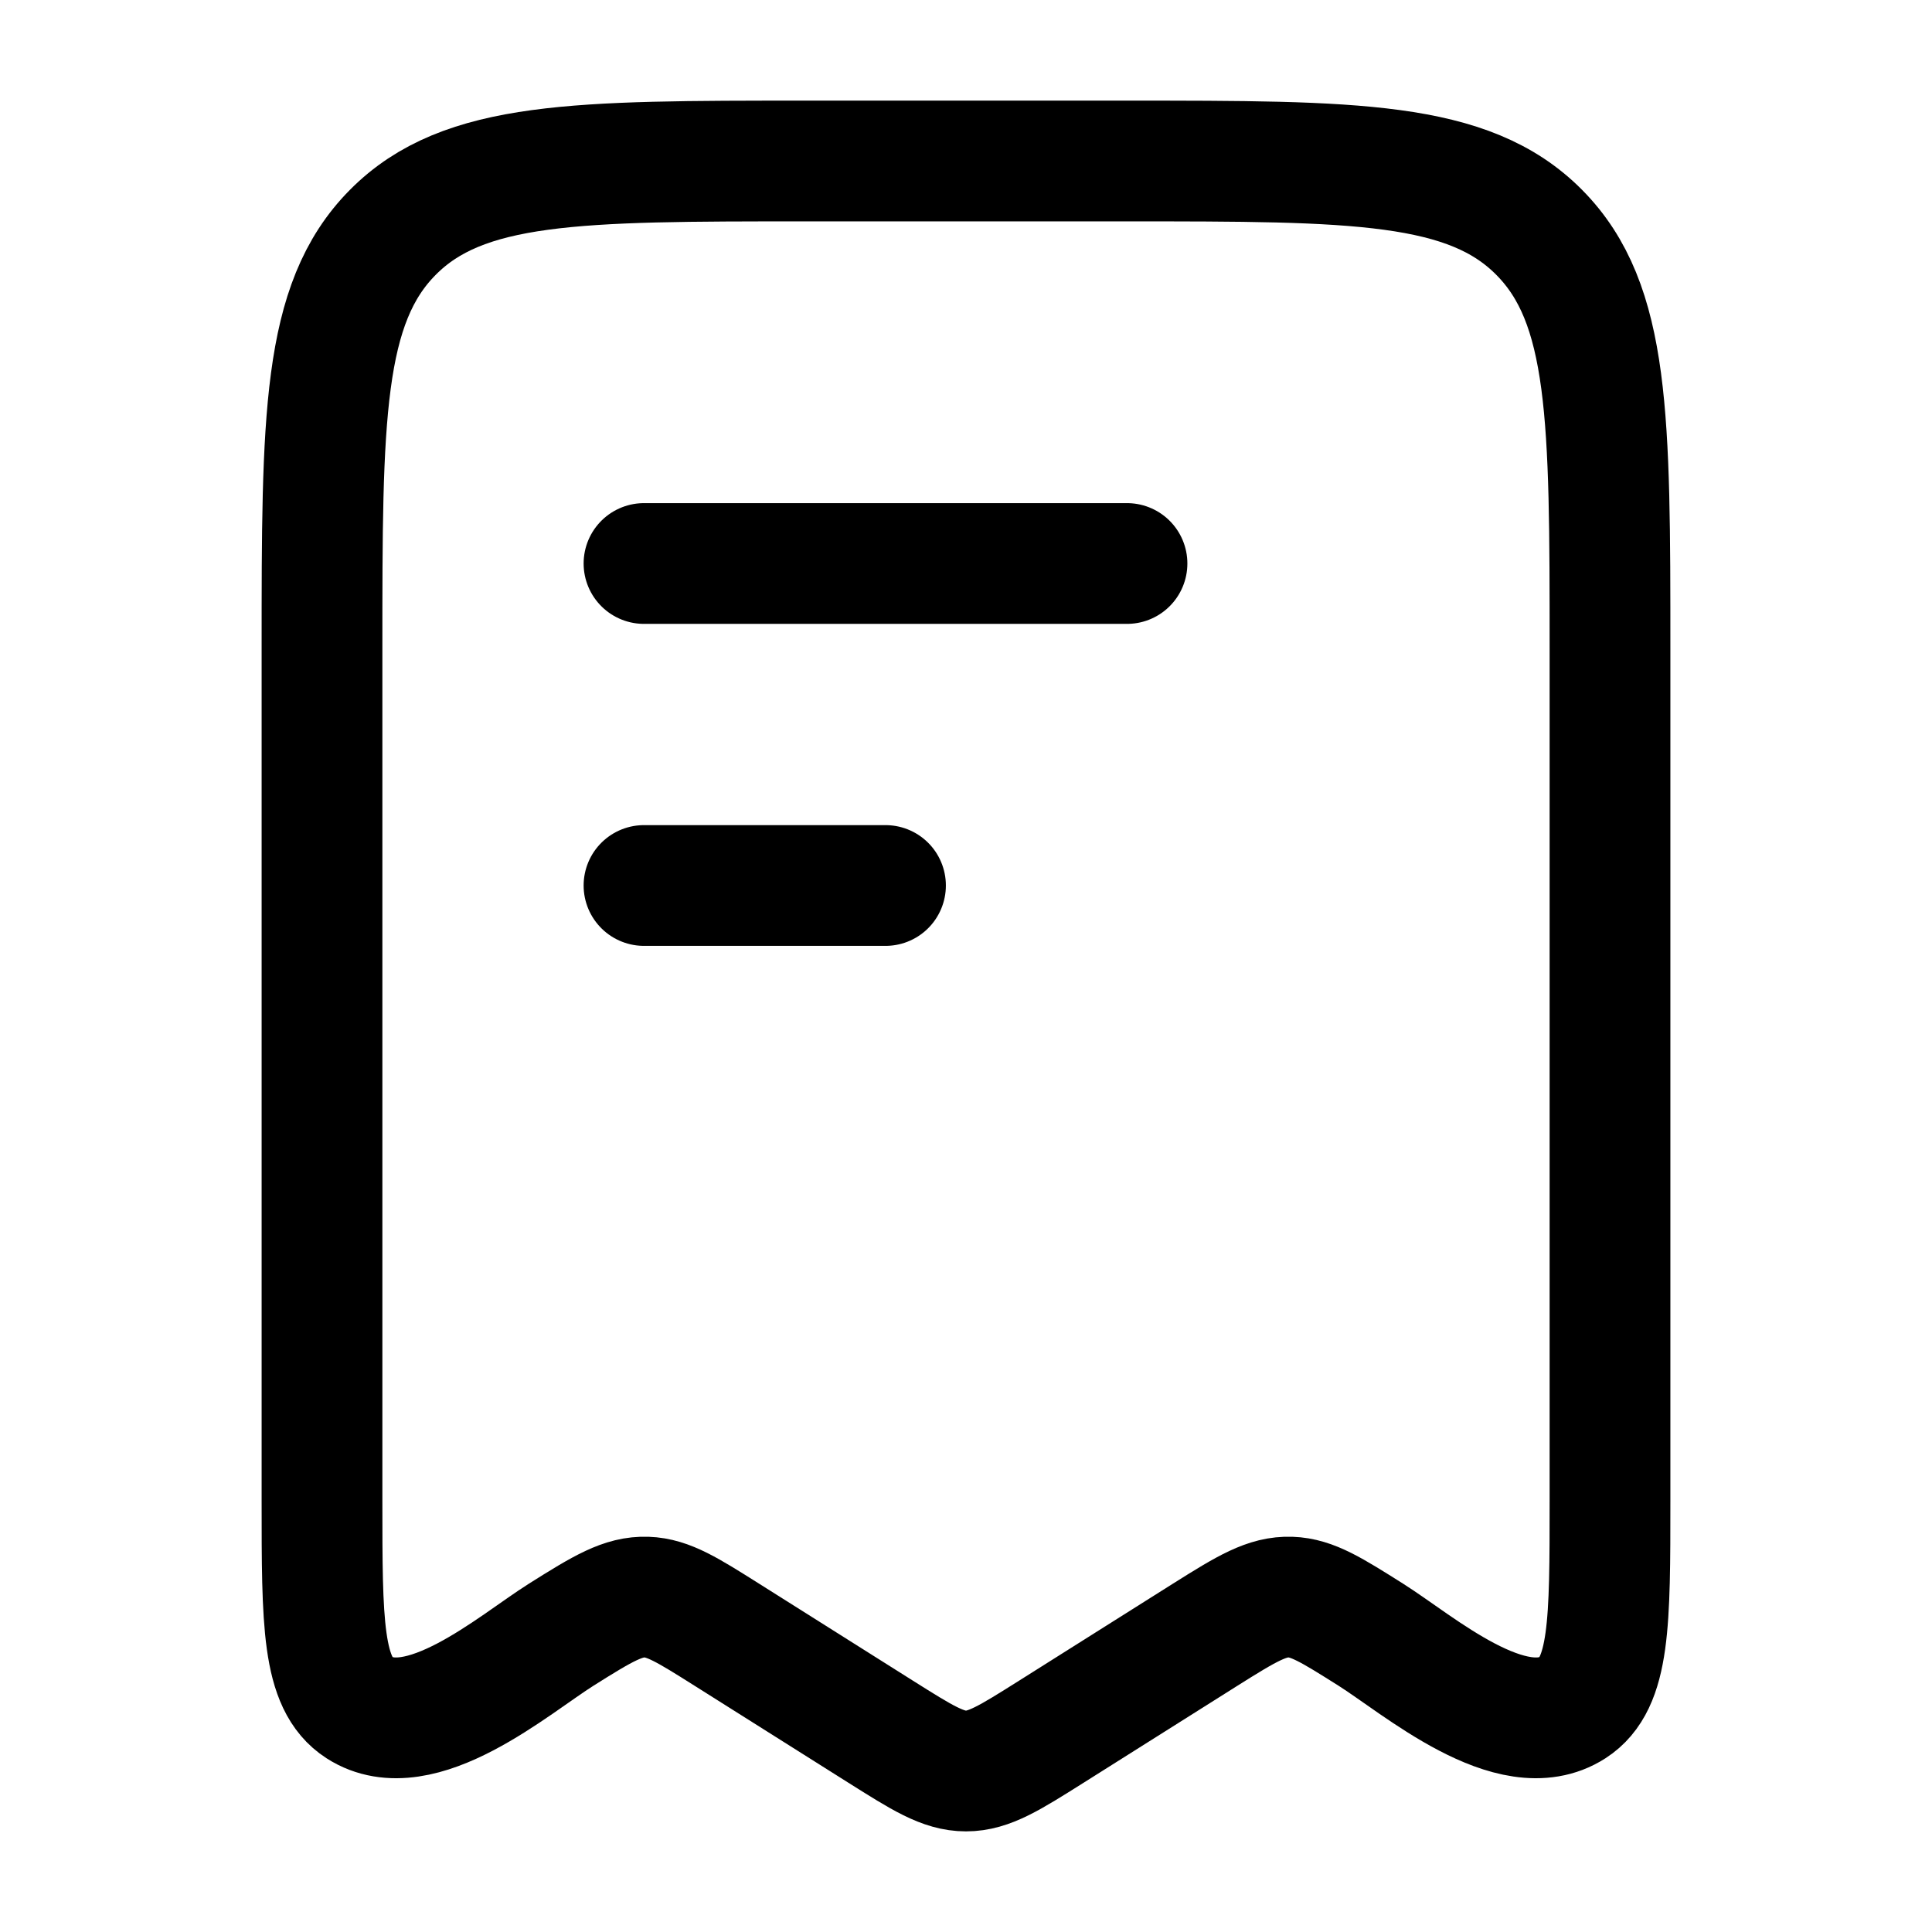
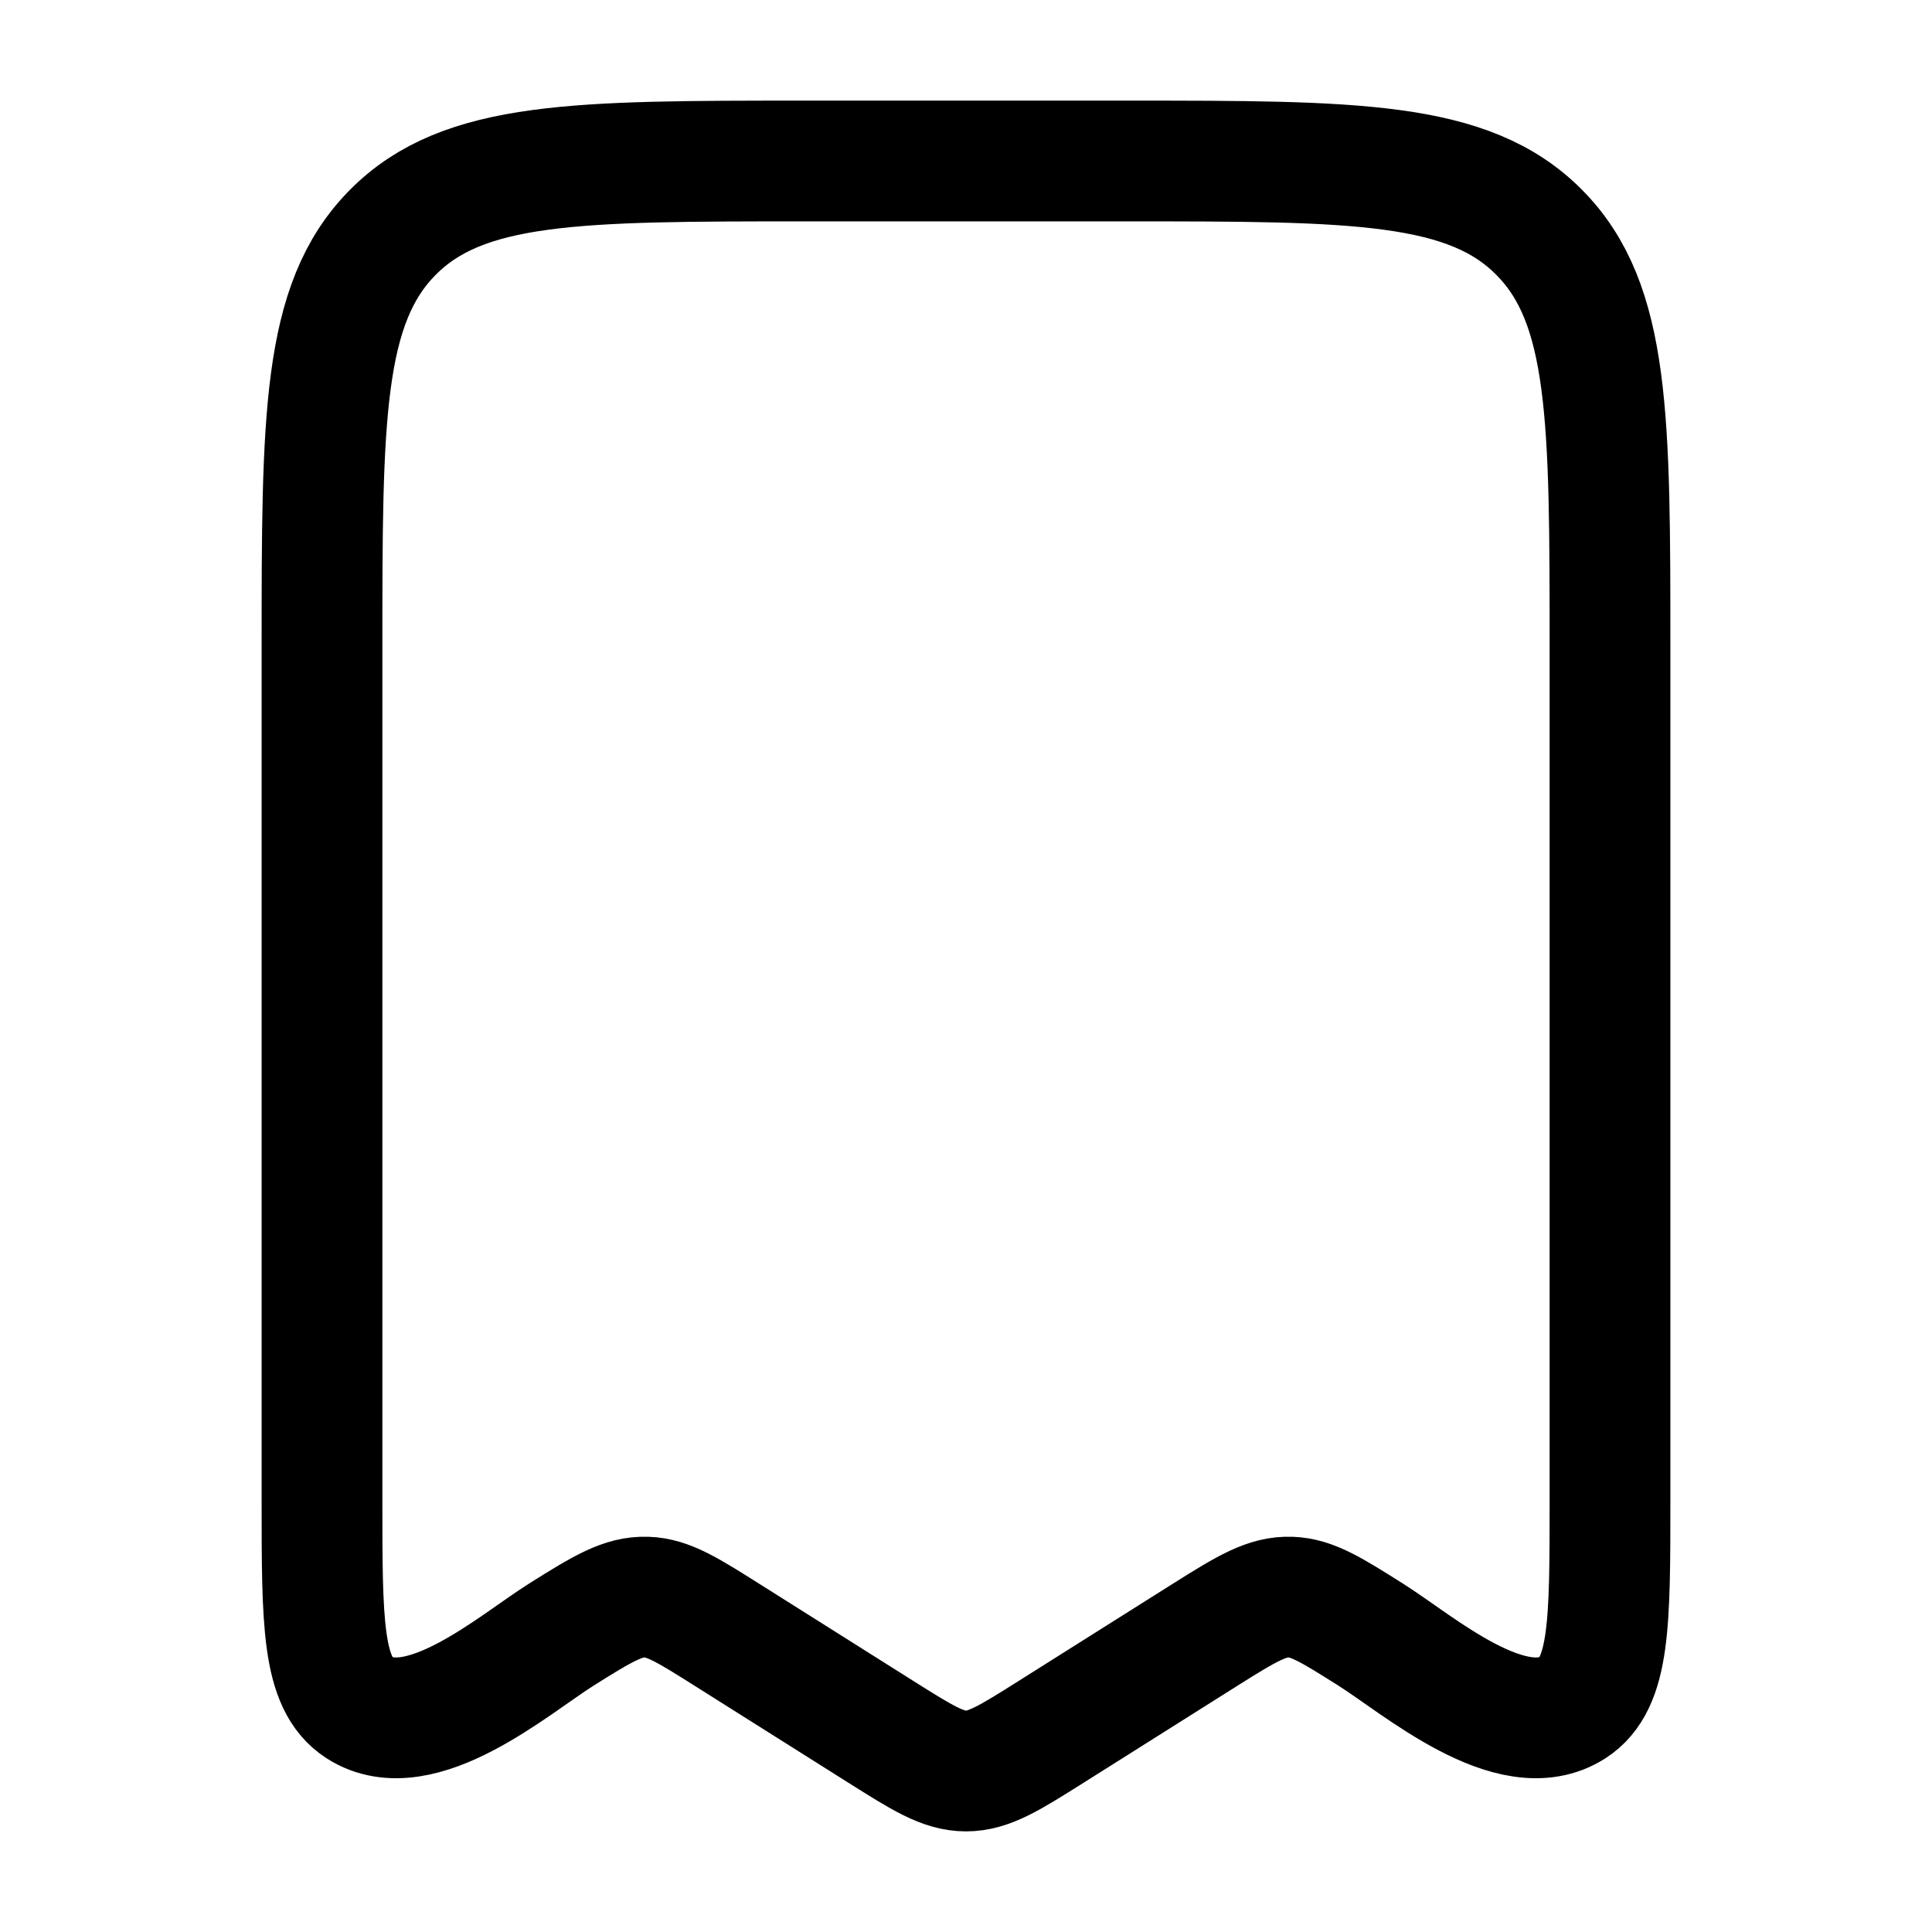
<svg xmlns="http://www.w3.org/2000/svg" viewBox="0 0 24 24" width="24" height="24" color="#000000" fill="none">
  <path d="M4 18.646V8.054C4 5.2 4 3.773 4.879 2.887C5.757 2 7.172 2 10 2H14C16.828 2 18.243 2 19.121 2.887C20 3.773 20 5.2 20 8.054V18.646C20 20.157 20 20.913 19.538 21.211C18.783 21.697 17.616 20.677 17.029 20.307C16.544 20.001 16.302 19.849 16.032 19.84C15.742 19.83 15.495 19.977 14.971 20.307L13.06 21.512C12.544 21.837 12.287 22 12 22C11.713 22 11.456 21.837 10.94 21.512L9.029 20.307C8.544 20.001 8.302 19.849 8.033 19.84C7.742 19.83 7.495 19.977 6.971 20.307C6.384 20.677 5.217 21.697 4.462 21.211C4 20.913 4 20.157 4 18.646Z" stroke="currentColor" stroke-width="1.5" stroke-linecap="round" stroke-linejoin="round" />
-   <path d="M11 11H8" stroke="currentColor" stroke-width="1.5" stroke-linecap="round" stroke-linejoin="round" />
-   <path d="M14 7L8 7" stroke="currentColor" stroke-width="1.5" stroke-linecap="round" stroke-linejoin="round" />
</svg>